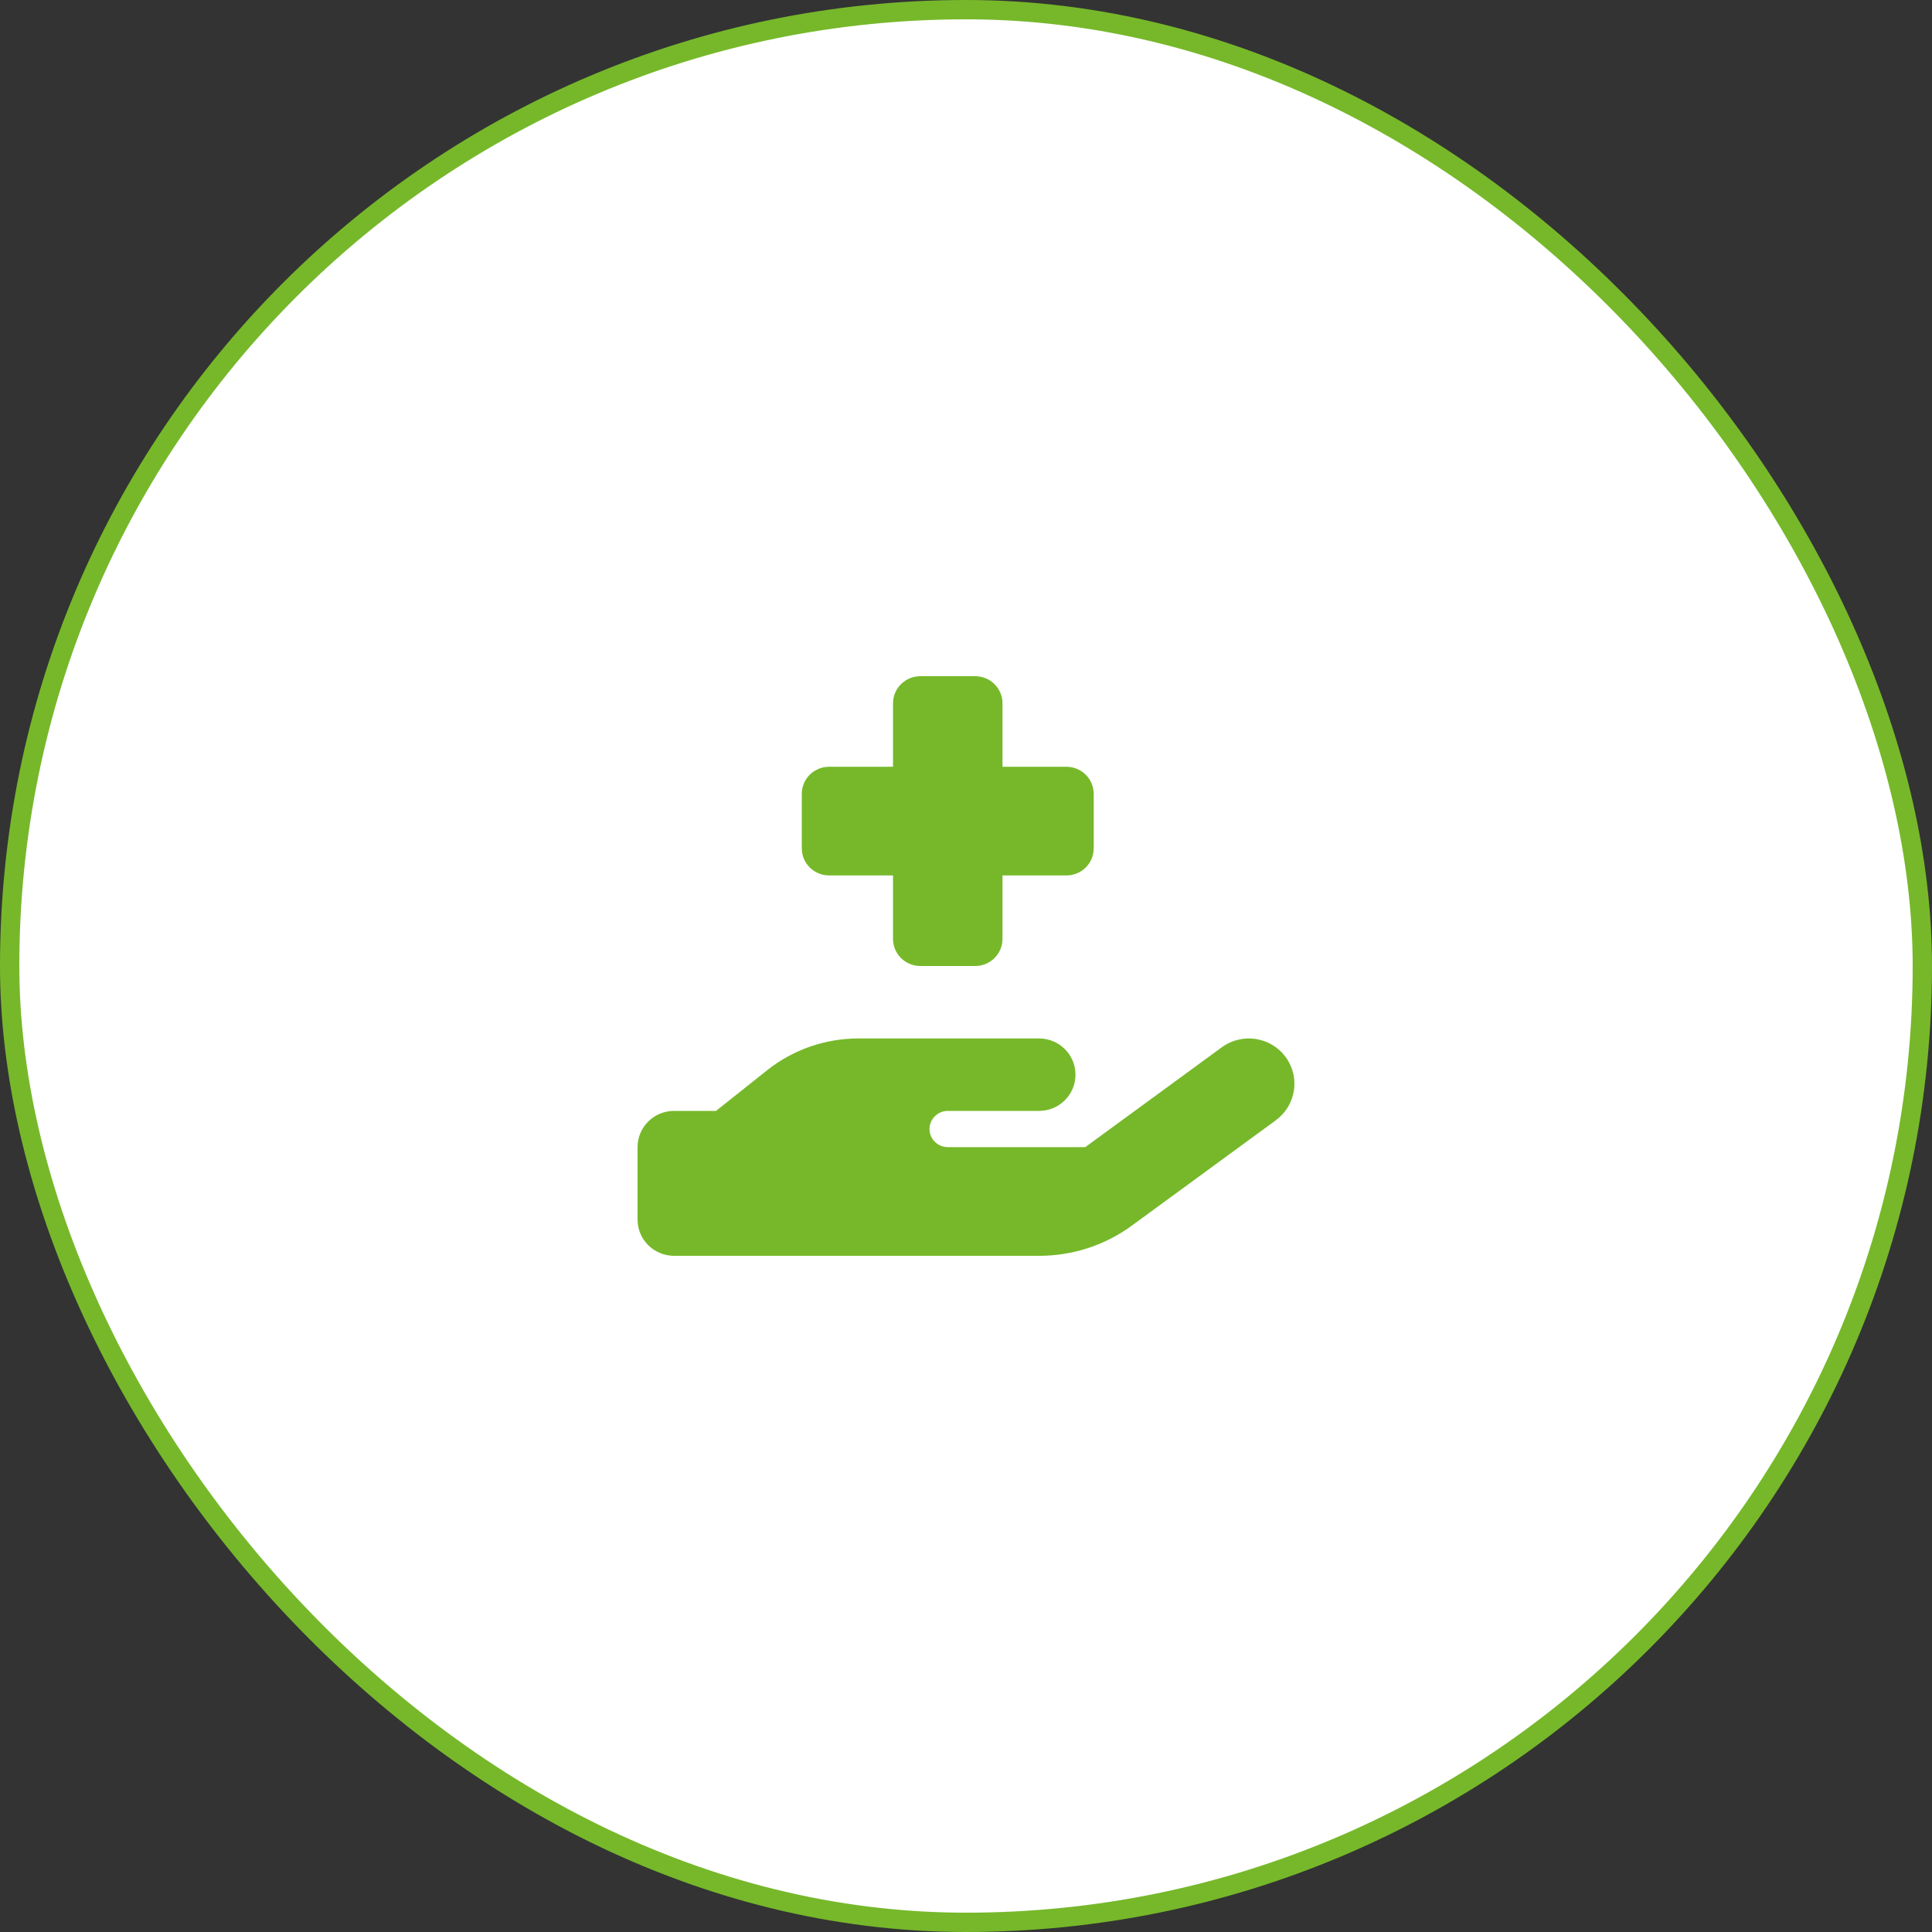
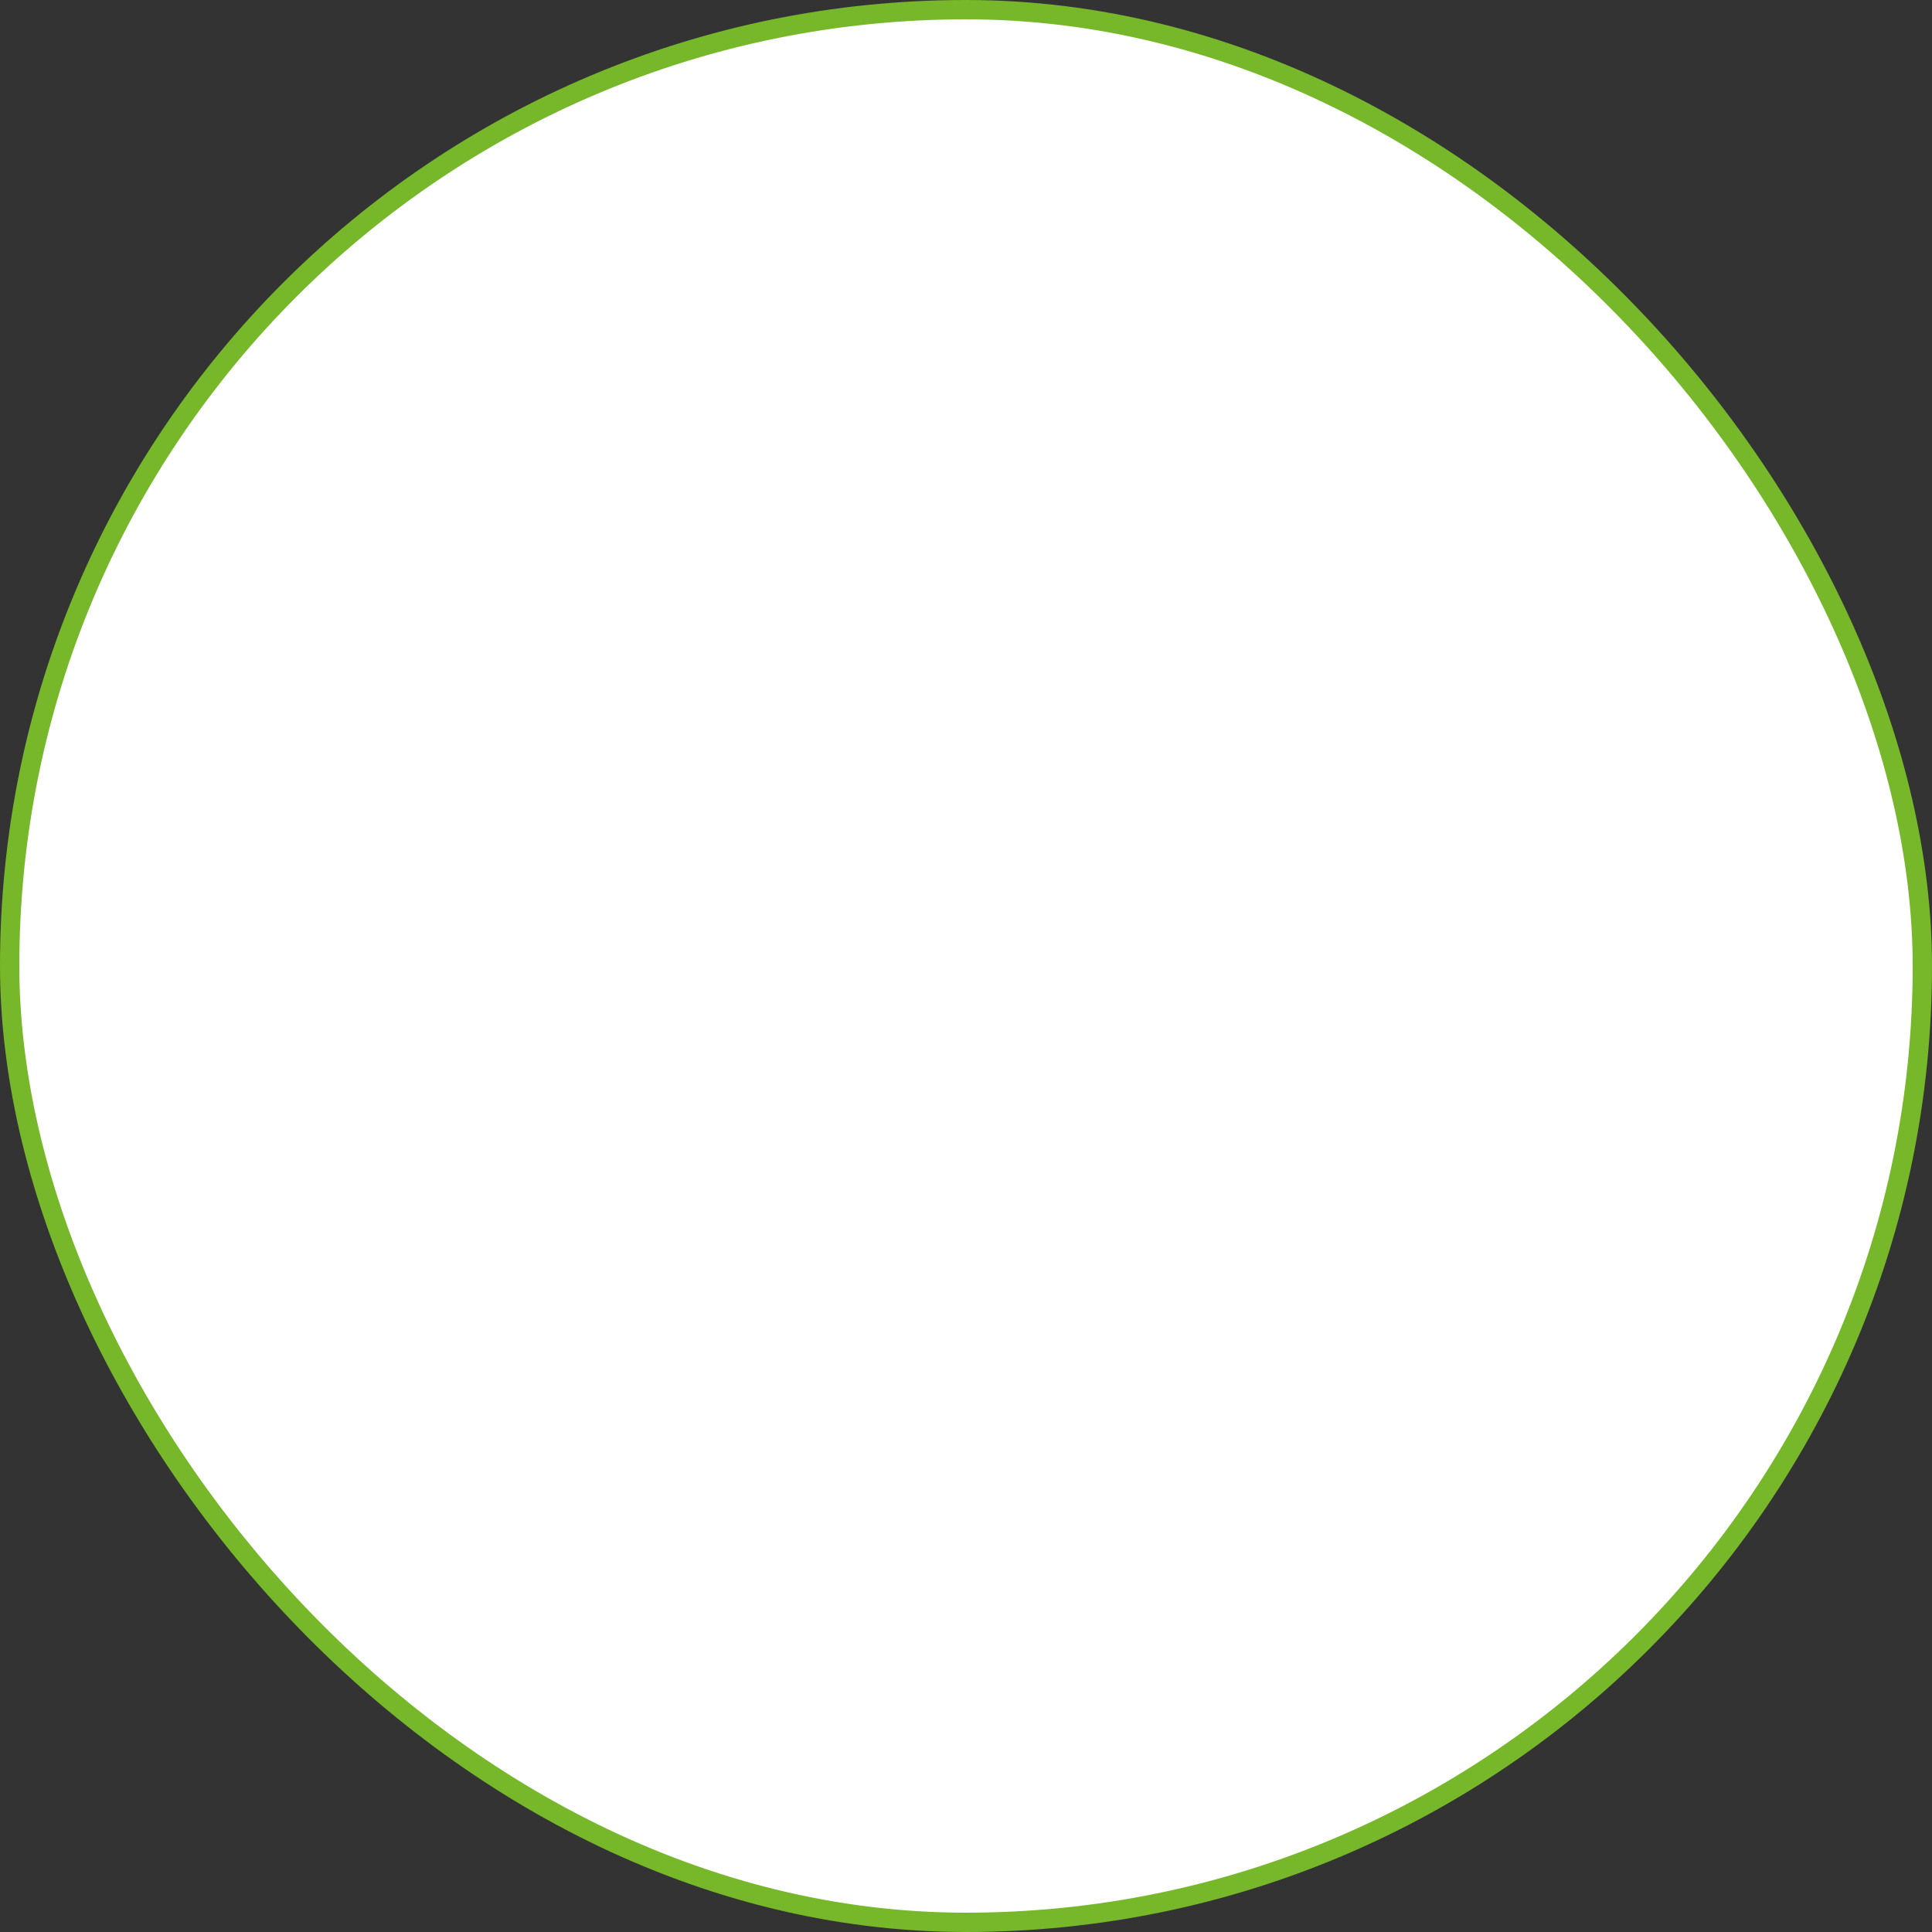
<svg xmlns="http://www.w3.org/2000/svg" width="100" height="100" viewBox="0 0 100 100" fill="none">
  <rect x="0" y="0" width="100" height="100" fill="#333333" stroke="none" />
  <rect x="0.5" y="0.5" width="99" height="99" rx="49.5" fill="white" stroke="#76B82A" />
  <g clip-path="url(#clip0_123_1231)">
-     <path d="M46.222 36.406V39.688H42.917C42.132 39.688 41.5 40.315 41.5 41.094V43.906C41.5 44.685 42.132 45.312 42.917 45.312H46.222V48.594C46.222 49.373 46.854 50 47.639 50H50.472C51.257 50 51.889 49.373 51.889 48.594V45.312H55.194C55.98 45.312 56.611 44.685 56.611 43.906V41.094C56.611 40.315 55.98 39.688 55.194 39.688H51.889V36.406C51.889 35.627 51.257 35 50.472 35H47.639C46.854 35 46.222 35.627 46.222 36.406ZM66.038 57.98C67.088 57.213 67.313 55.748 66.54 54.705C65.766 53.662 64.291 53.44 63.24 54.207L56.174 59.375H49.056C48.536 59.375 48.111 58.953 48.111 58.438C48.111 57.922 48.536 57.5 49.056 57.5H53.778C54.823 57.5 55.667 56.662 55.667 55.625C55.667 54.588 54.823 53.75 53.778 53.75H44.434C42.716 53.75 41.051 54.33 39.712 55.391L37.061 57.5H34.889C33.844 57.5 33 58.338 33 59.375V63.125C33 64.162 33.844 65 34.889 65H53.807C55.519 65 57.19 64.455 58.571 63.447L66.044 57.98H66.038ZM44.375 57.5H44.428H44.375Z" fill="#76B82A" />
-   </g>
+     </g>
  <defs>
    <clipPath id="clip0_123_1231">
      <rect width="34" height="30" fill="white" transform="translate(33 35)" />
    </clipPath>
  </defs>
</svg>